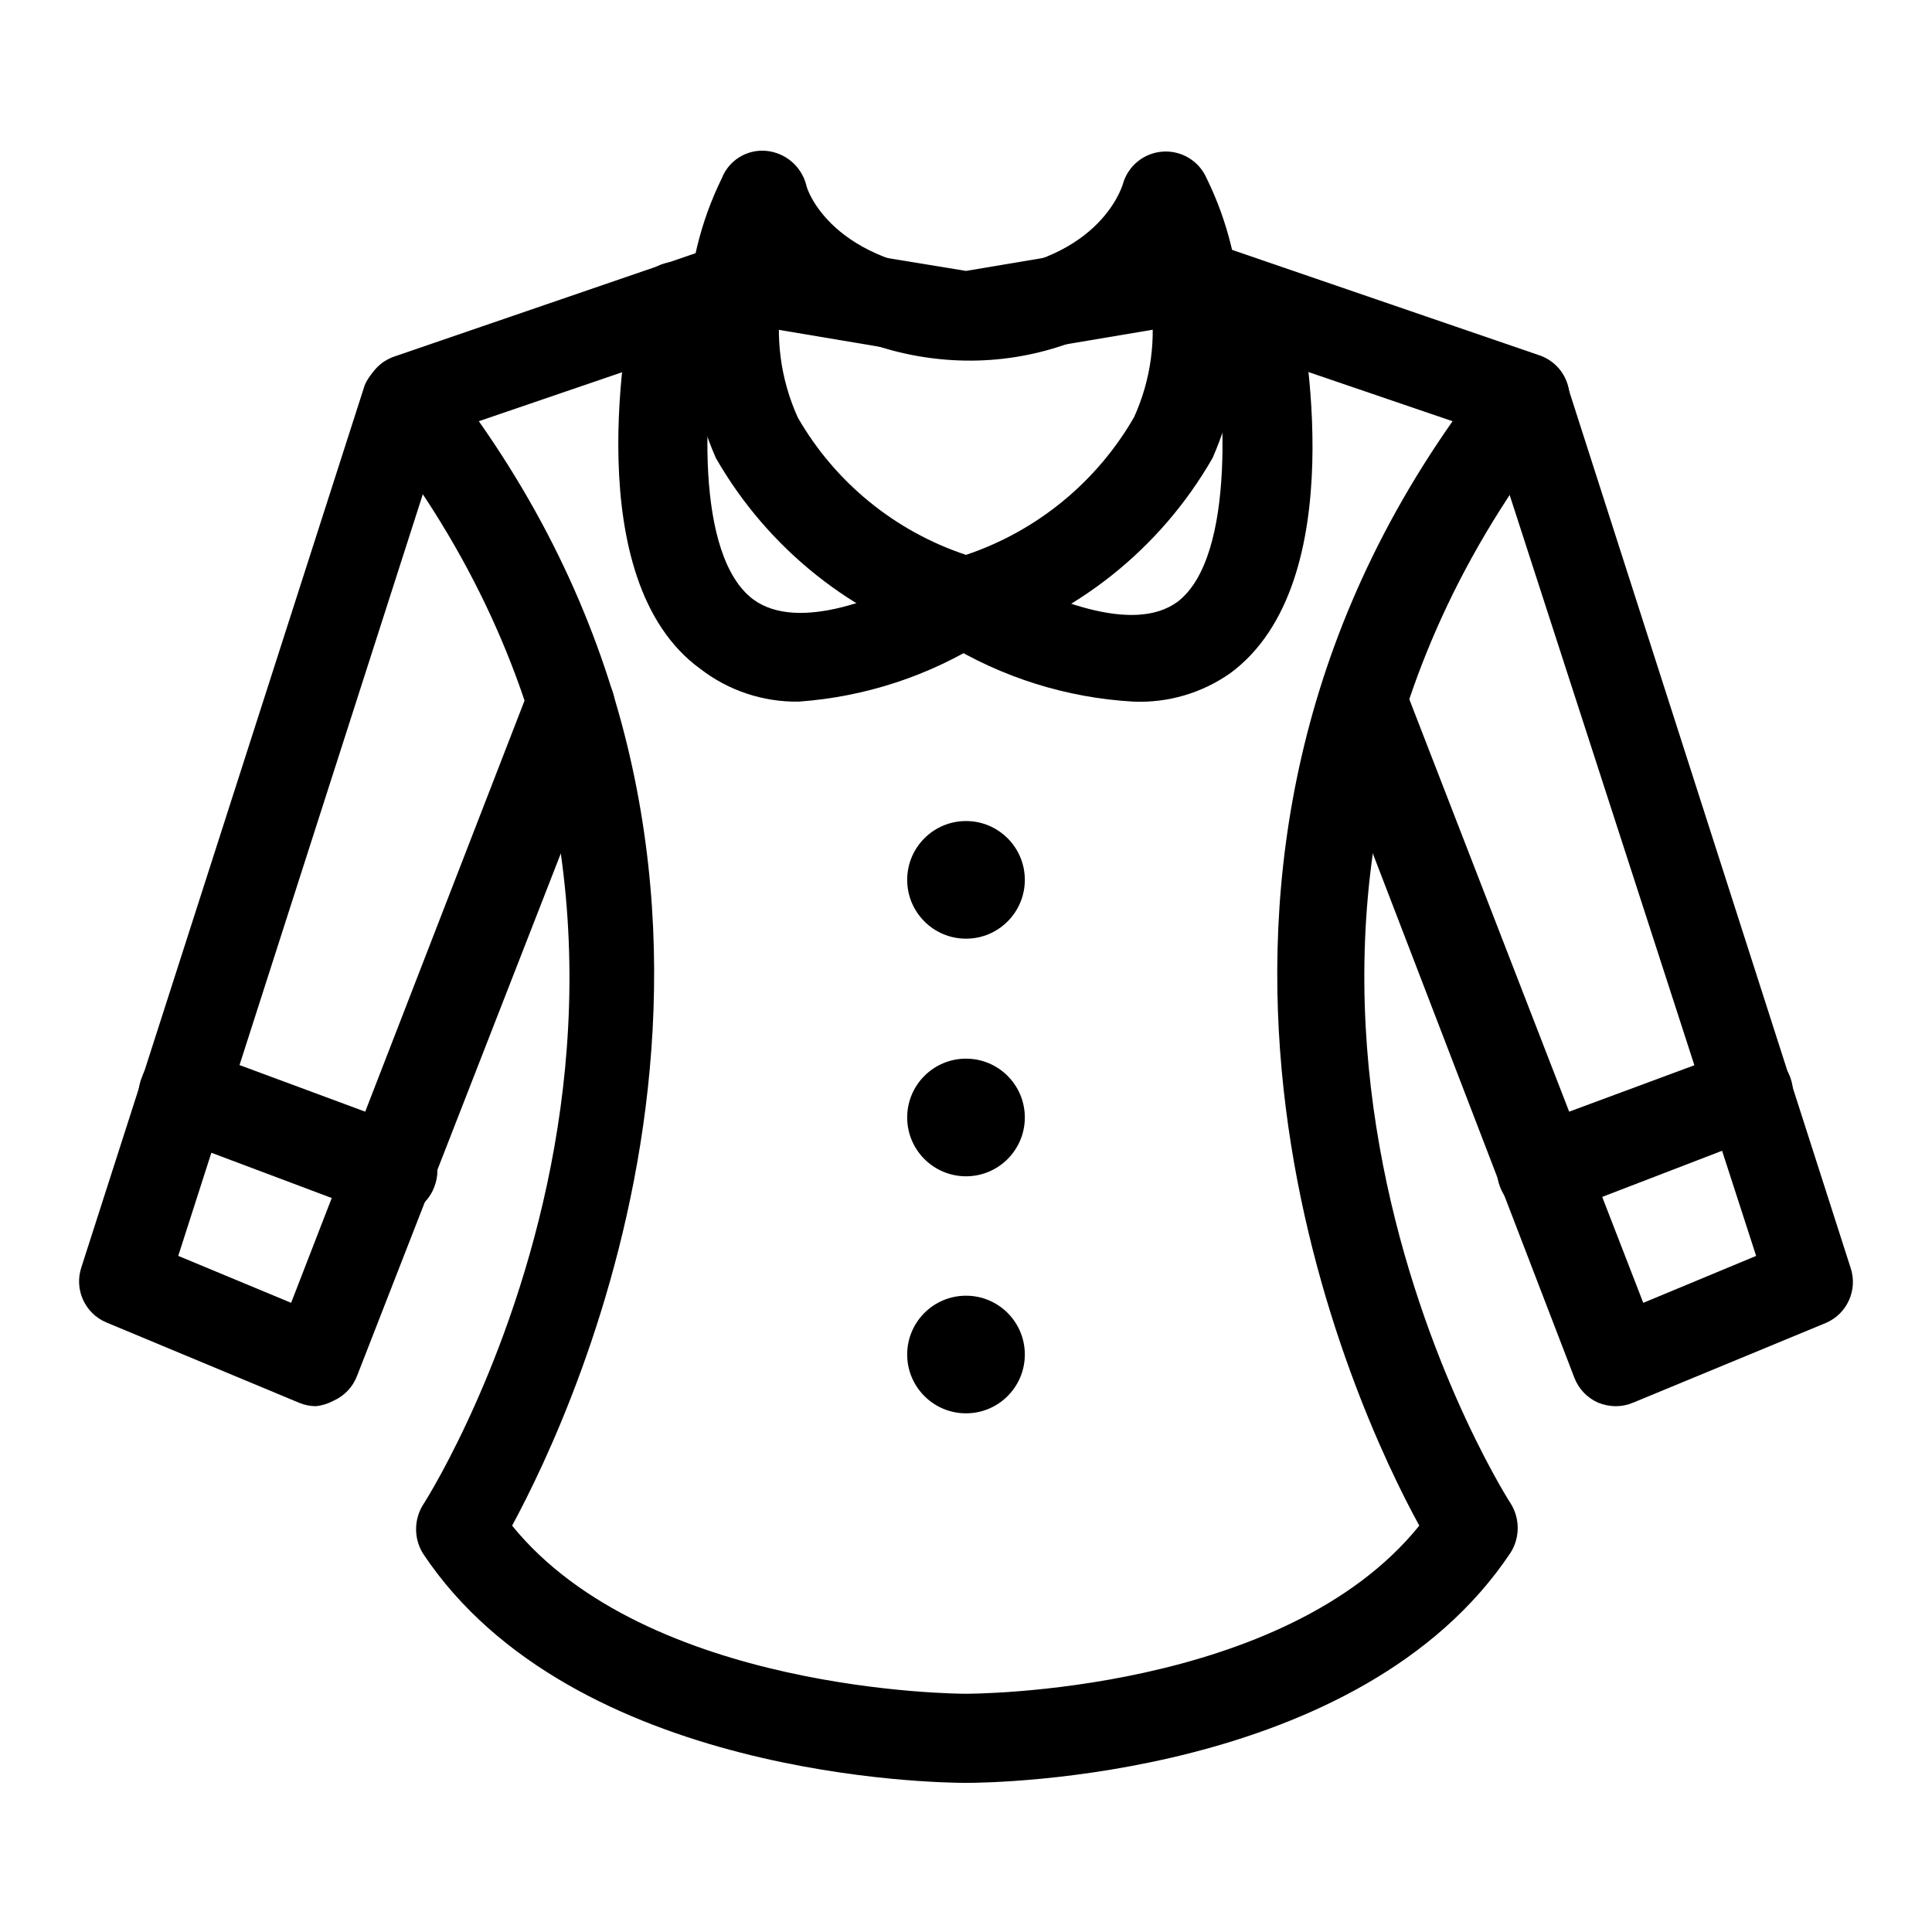
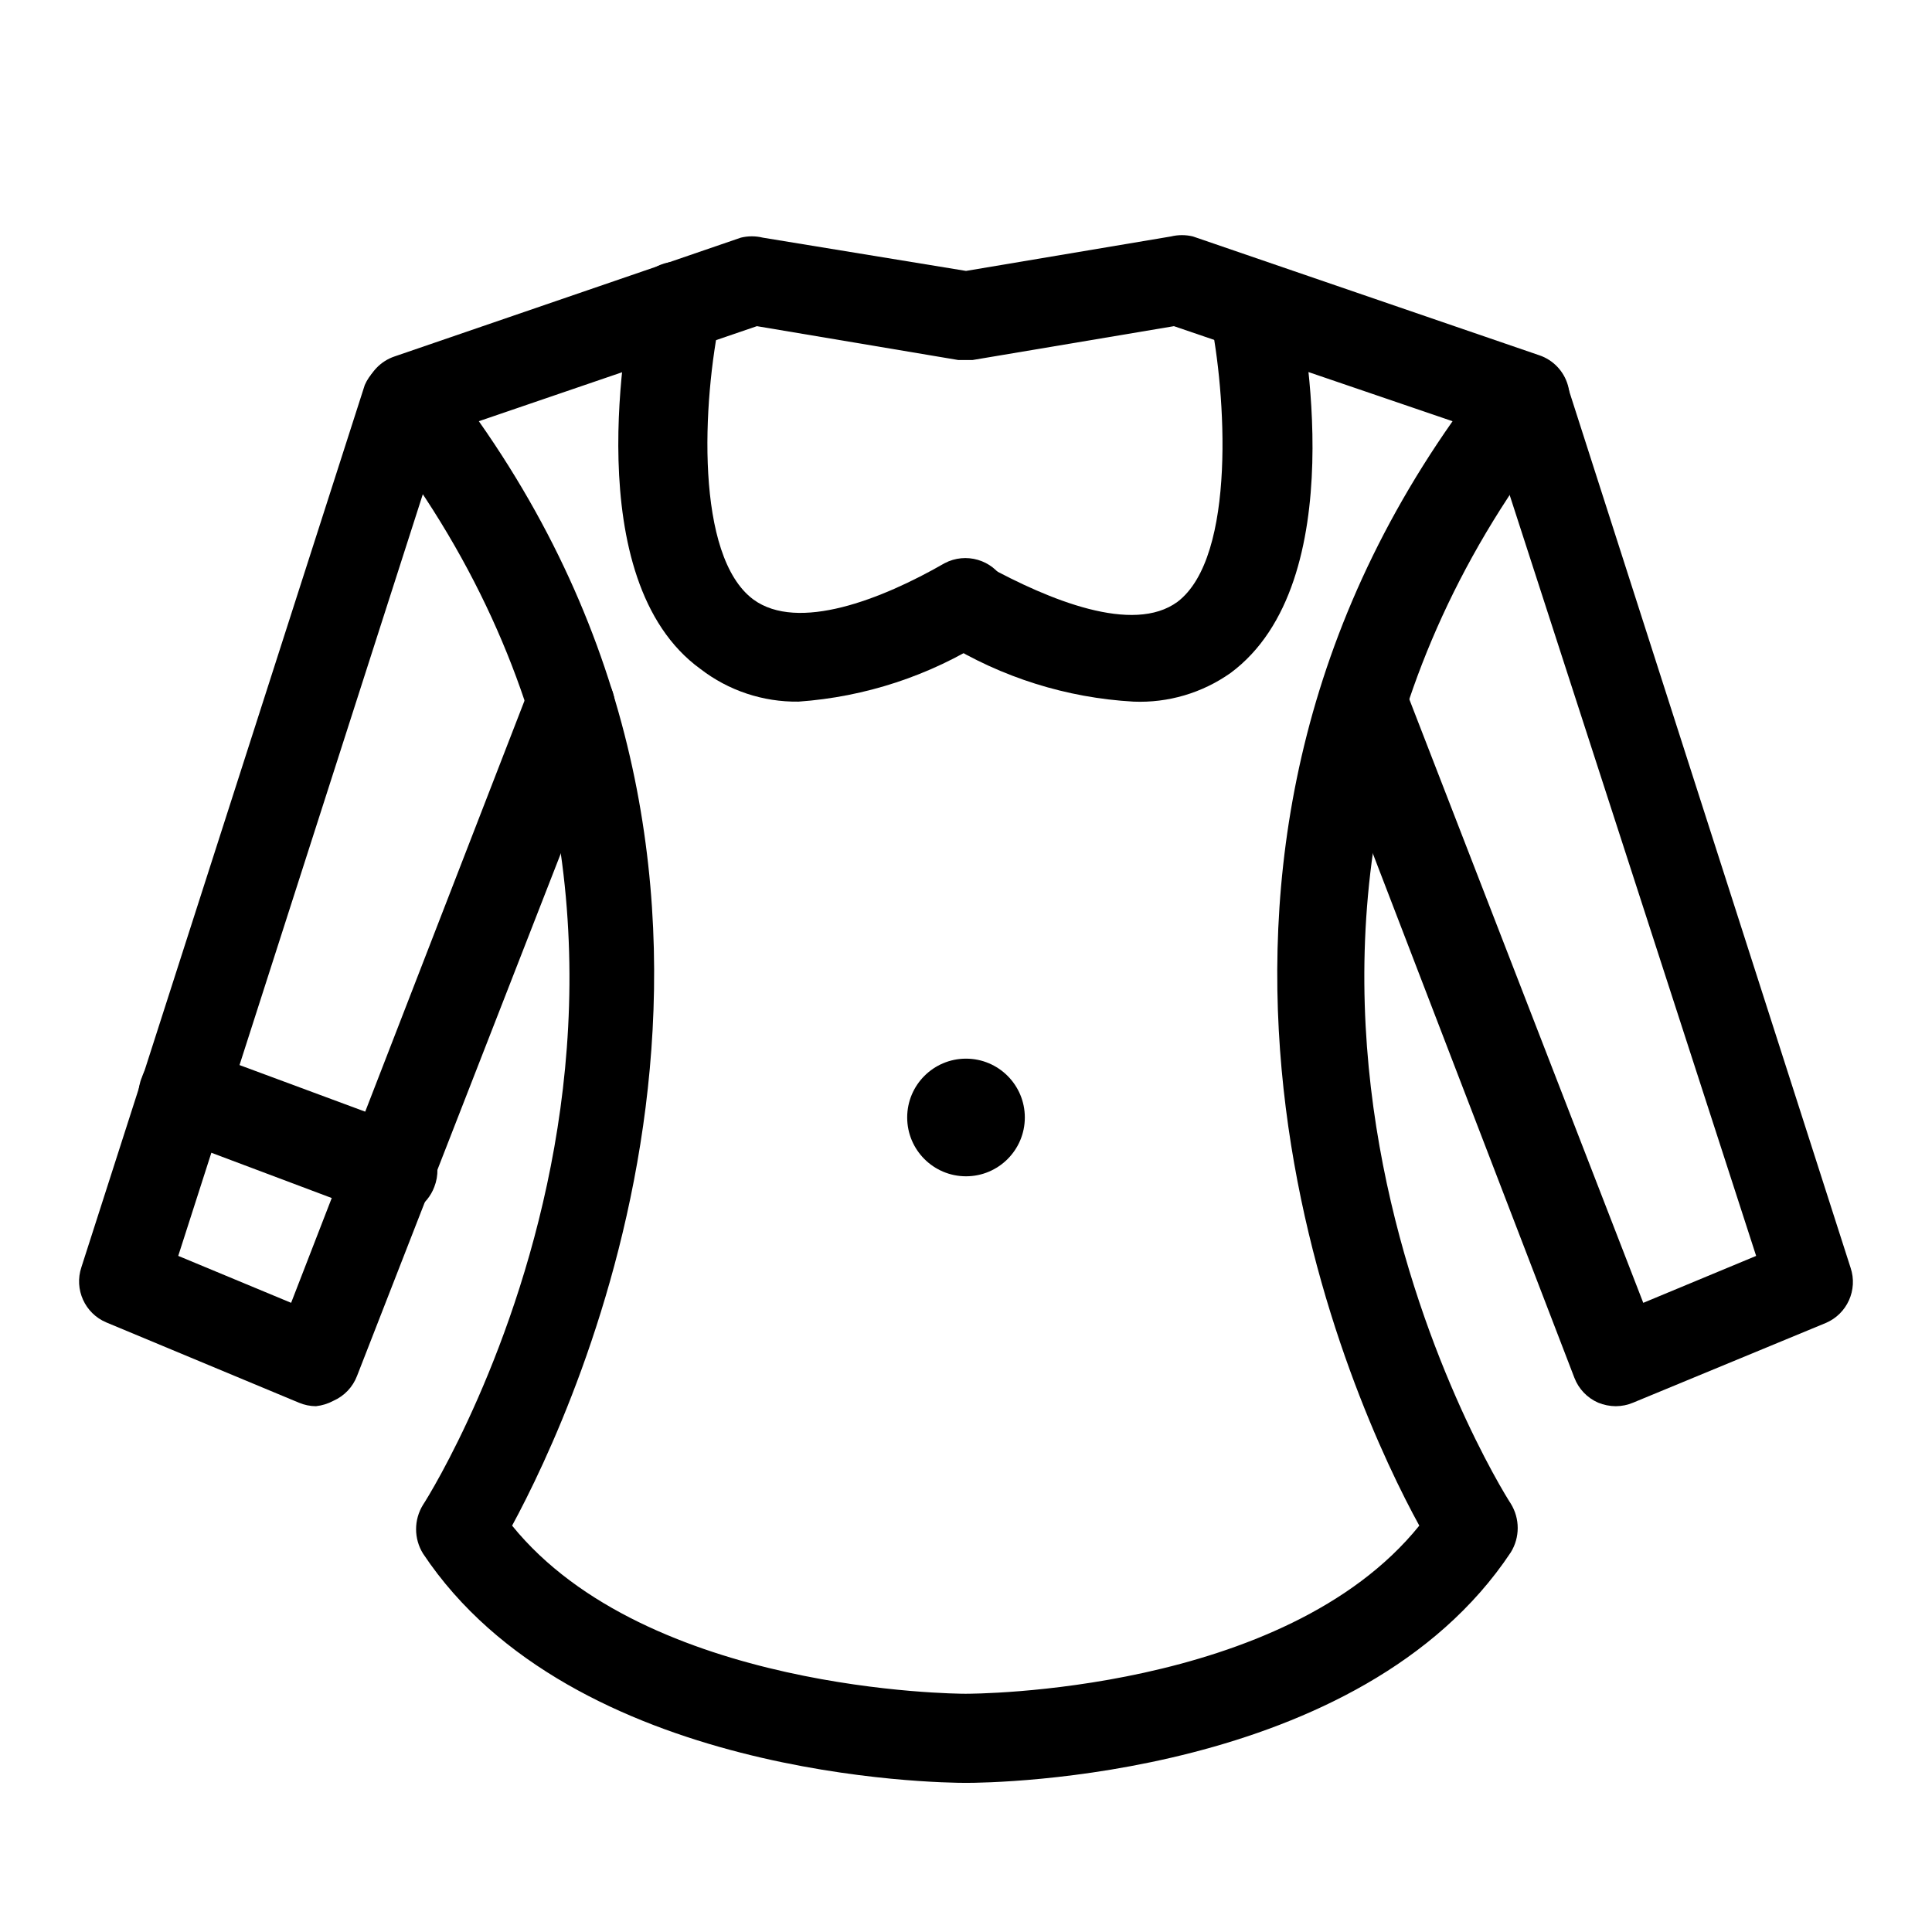
<svg xmlns="http://www.w3.org/2000/svg" fill="#000000" width="800px" height="800px" version="1.1" viewBox="144 144 512 512">
  <g>
    <path d="m227.76 516.66c-1.57-0.008-3.121-0.328-4.566-0.941l-51.008-21.258c-5.699-2.394-8.582-8.781-6.613-14.641l75.098-233.8c2.434-5.562 8.684-8.375 14.457-6.504 5.773 1.871 9.191 7.812 7.898 13.746l-71.789 223.56 29.914 12.438 62.977-162.48-0.004 0.004c1.148-2.922 3.41-5.269 6.289-6.523 2.879-1.258 6.141-1.316 9.062-0.168 6.086 2.391 9.082 9.262 6.691 15.352l-67.543 173.18c-1.125 2.961-3.394 5.34-6.297 6.613-1.418 0.758-2.969 1.238-4.566 1.414z" />
    <path d="m247.28 466.28c-1.609 0.023-3.207-0.242-4.723-0.789l-54.004-20.309c-3.07-1.086-5.555-3.394-6.863-6.375-1.312-2.981-1.336-6.371-0.062-9.367 1.047-3.102 3.352-5.617 6.344-6.934 2.996-1.32 6.406-1.316 9.398 0.004l54.789 20.309v0.004c3.016 1.16 5.441 3.473 6.742 6.43 1.301 2.953 1.367 6.309 0.188 9.312-1.84 4.863-6.613 7.984-11.809 7.715z" />
    <path d="m355.6 329.94c-9.391 0.129-18.547-2.922-25.98-8.66-32.59-23.613-19.363-90.844-17.789-98.559 0.648-3.066 2.488-5.754 5.113-7.465 2.629-1.715 5.828-2.312 8.898-1.664 6.391 1.348 10.48 7.621 9.133 14.012-4.879 22.984-6.769 63.762 8.66 75.258 11.809 8.66 34.008 0 50.695-9.605 5.621-2.961 12.578-0.945 15.742 4.566 2.938 5.66 0.844 12.633-4.723 15.742-14.965 9.508-32.066 15.133-49.75 16.375z" />
    <path d="m400 616.48c-7.086 0-104.23-1.102-143.9-60.773-2.445-3.957-2.445-8.953 0-12.91 3.938-5.984 93.203-151.46-13.066-285.75-2.363-3.031-3.125-7.016-2.047-10.707 1.082-3.699 3.902-6.637 7.555-7.871l91.789-31.488c1.914-0.469 3.91-0.469 5.824 0l53.848 8.816 54.316-9.133c1.914-0.465 3.91-0.465 5.824 0l91.789 31.488c3.652 1.234 6.473 4.172 7.555 7.875 1.078 3.688 0.316 7.672-2.047 10.703-106.27 134.3-17.004 279.77-13.066 285.75 2.445 3.957 2.445 8.957 0 12.91-39.832 59.988-136.97 61.09-144.37 61.09zm-120.29-68.172c35.738 44.082 117.92 44.555 120.13 44.555 1.73 0 84.387 0 120.29-44.555-17.32-31.488-79.98-166.26 8.816-292.68l-73.84-25.191-53.371 8.973h-3.777l-53.371-8.973-73.688 25.191c88.797 126.43 26.133 260.72 8.816 292.68z" />
    <path d="m572.24 516.66c-1.621-0.008-3.223-0.328-4.723-0.941-2.902-1.273-5.172-3.656-6.297-6.613l-66.758-173.66c-2.391-6.09 0.605-12.961 6.691-15.352 6.09-2.391 12.961 0.605 15.352 6.691l62.977 162.48 29.914-12.438-72.422-223.57c-1.293-5.934 2.125-11.875 7.898-13.746 5.773-1.871 12.023 0.941 14.457 6.504l75.098 233.96v-0.004c1.969 5.859-0.914 12.246-6.609 14.645l-51.012 21.098c-1.445 0.613-2.996 0.934-4.566 0.941z" />
-     <path d="m552.71 466.28c-4.965-0.004-9.414-3.074-11.176-7.715-1.184-3.004-1.113-6.359 0.188-9.312 1.301-2.957 3.727-5.269 6.738-6.43l54.789-20.309v-0.004c6.129-2.262 12.934 0.875 15.191 7.008 2.262 6.129-0.875 12.93-7.004 15.191l-54.004 20.781c-1.512 0.547-3.113 0.812-4.723 0.789z" />
-     <path d="m400 315.45h-3.309c-26.617-8.027-49.152-25.945-62.977-50.066-10.426-23.742-9.848-50.875 1.574-74.152 1.879-4.785 6.699-7.738 11.809-7.246 5.047 0.492 9.258 4.074 10.551 8.977 0 0.789 6.453 21.57 42.508 23.457 34.793-1.891 41.094-22.672 41.406-23.617v0.004c1.336-4.82 5.559-8.273 10.543-8.625 4.988-0.355 9.656 2.469 11.656 7.051 11.422 23.277 12 50.41 1.574 74.152-13.824 24.121-36.359 42.039-62.977 50.066zm-48.809-93.363c-1.859 11.047-0.383 22.395 4.25 32.59 9.887 17.18 25.746 30.125 44.559 36.371 18.812-6.324 34.664-19.316 44.555-36.527 4.469-9.852 5.945-20.801 4.25-31.488-13.898 10.93-31.125 16.766-48.805 16.531-17.762-0.234-34.938-6.383-48.809-17.477z" />
    <path d="m444.4 329.94c-17.742-1-34.949-6.41-50.066-15.742-5.57-3.113-7.66-10.082-4.723-15.746 3.164-5.512 10.121-7.527 15.742-4.566 16.688 9.133 38.887 18.262 50.695 9.605 15.742-11.965 12.754-55.891 8.66-75.258-1.348-6.391 2.738-12.664 9.133-14.012 6.391-1.348 12.664 2.742 14.012 9.133 1.574 7.715 14.801 74.941-17.789 99.031l-0.004-0.004c-7.488 5.281-16.508 7.938-25.66 7.559z" />
-     <path d="m415.59 377.17c0 8.609-6.981 15.59-15.586 15.59-8.609 0-15.59-6.981-15.59-15.59 0-8.605 6.981-15.586 15.59-15.586 8.605 0 15.586 6.981 15.586 15.586" />
    <path d="m415.59 440.14c0 8.609-6.981 15.59-15.586 15.59-8.609 0-15.59-6.981-15.59-15.59 0-8.605 6.981-15.586 15.59-15.586 8.605 0 15.586 6.981 15.586 15.586" />
-     <path d="m415.59 502.96c0 8.609-6.981 15.586-15.586 15.586-8.609 0-15.59-6.977-15.59-15.586s6.981-15.586 15.59-15.586c8.605 0 15.586 6.977 15.586 15.586" />
  </g>
</svg>